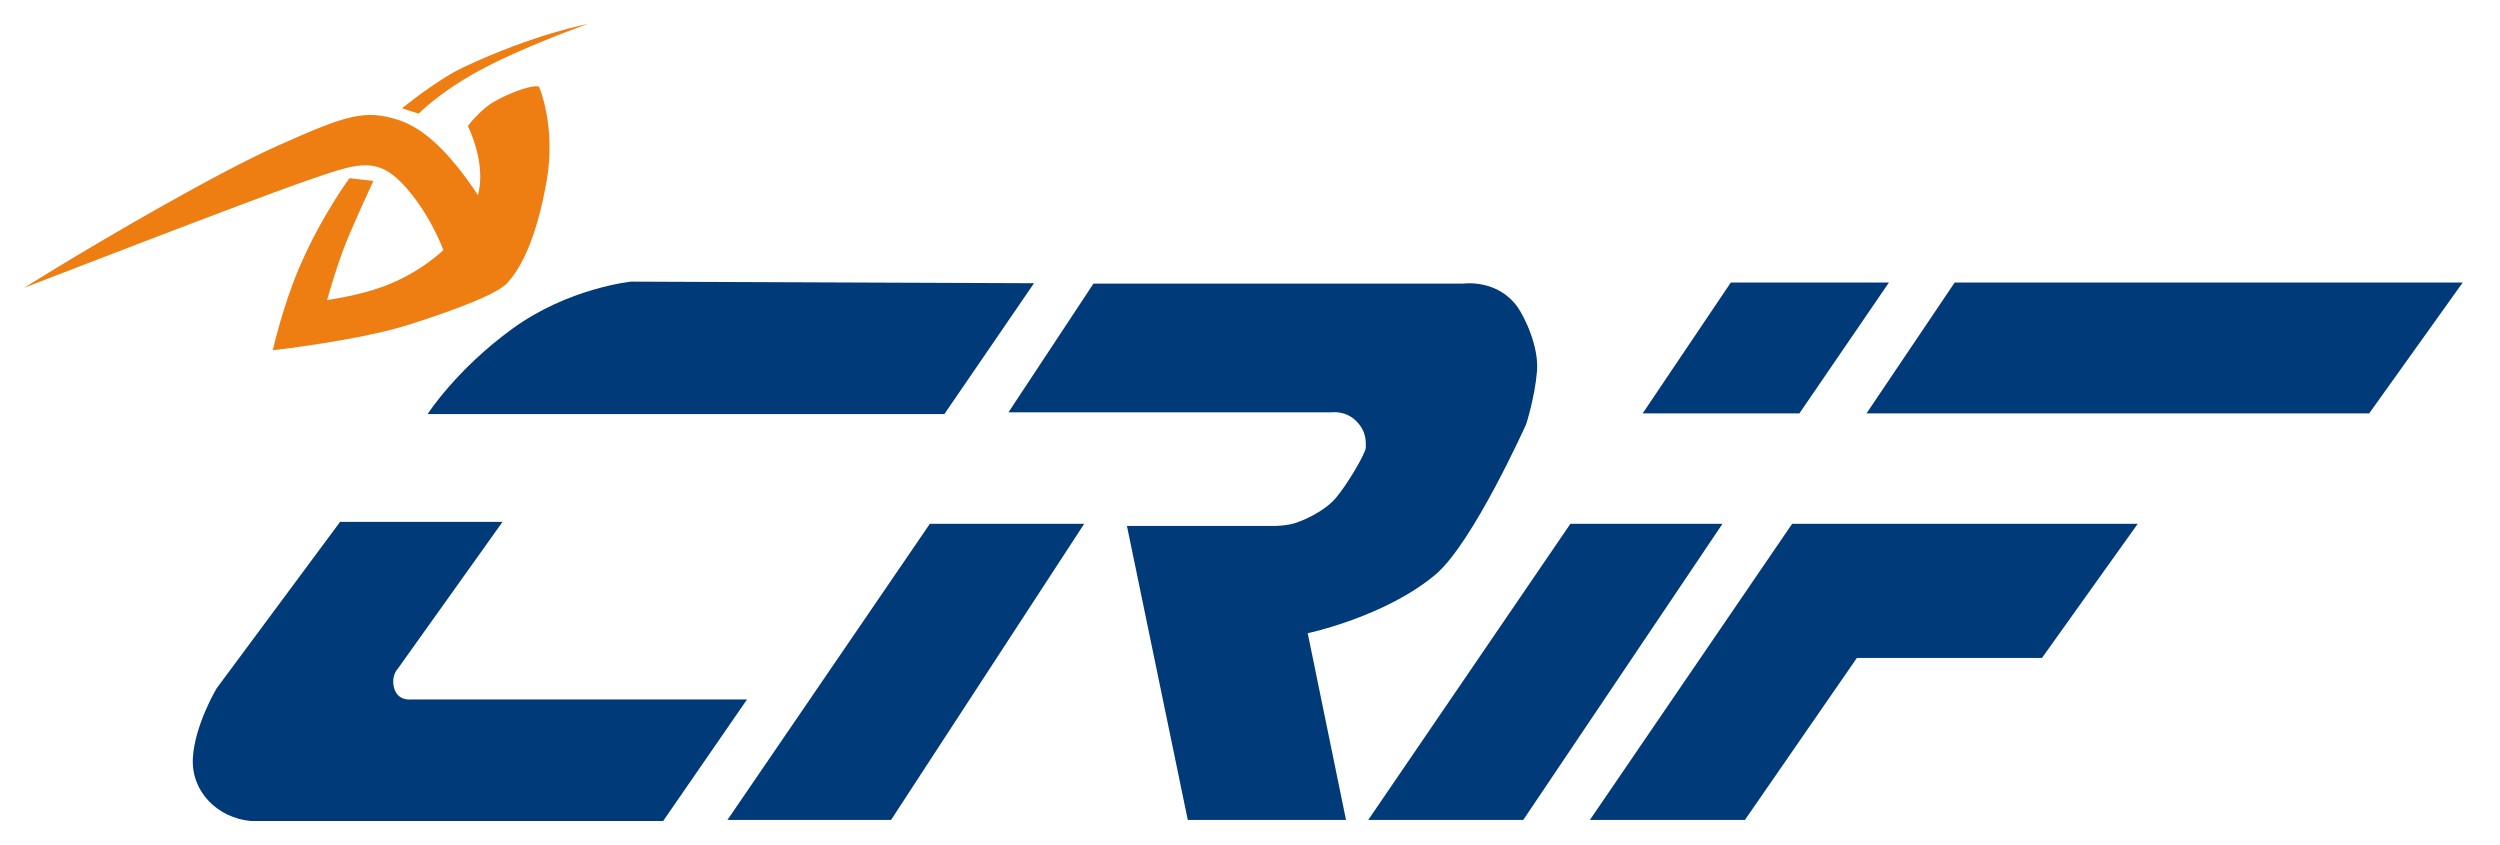
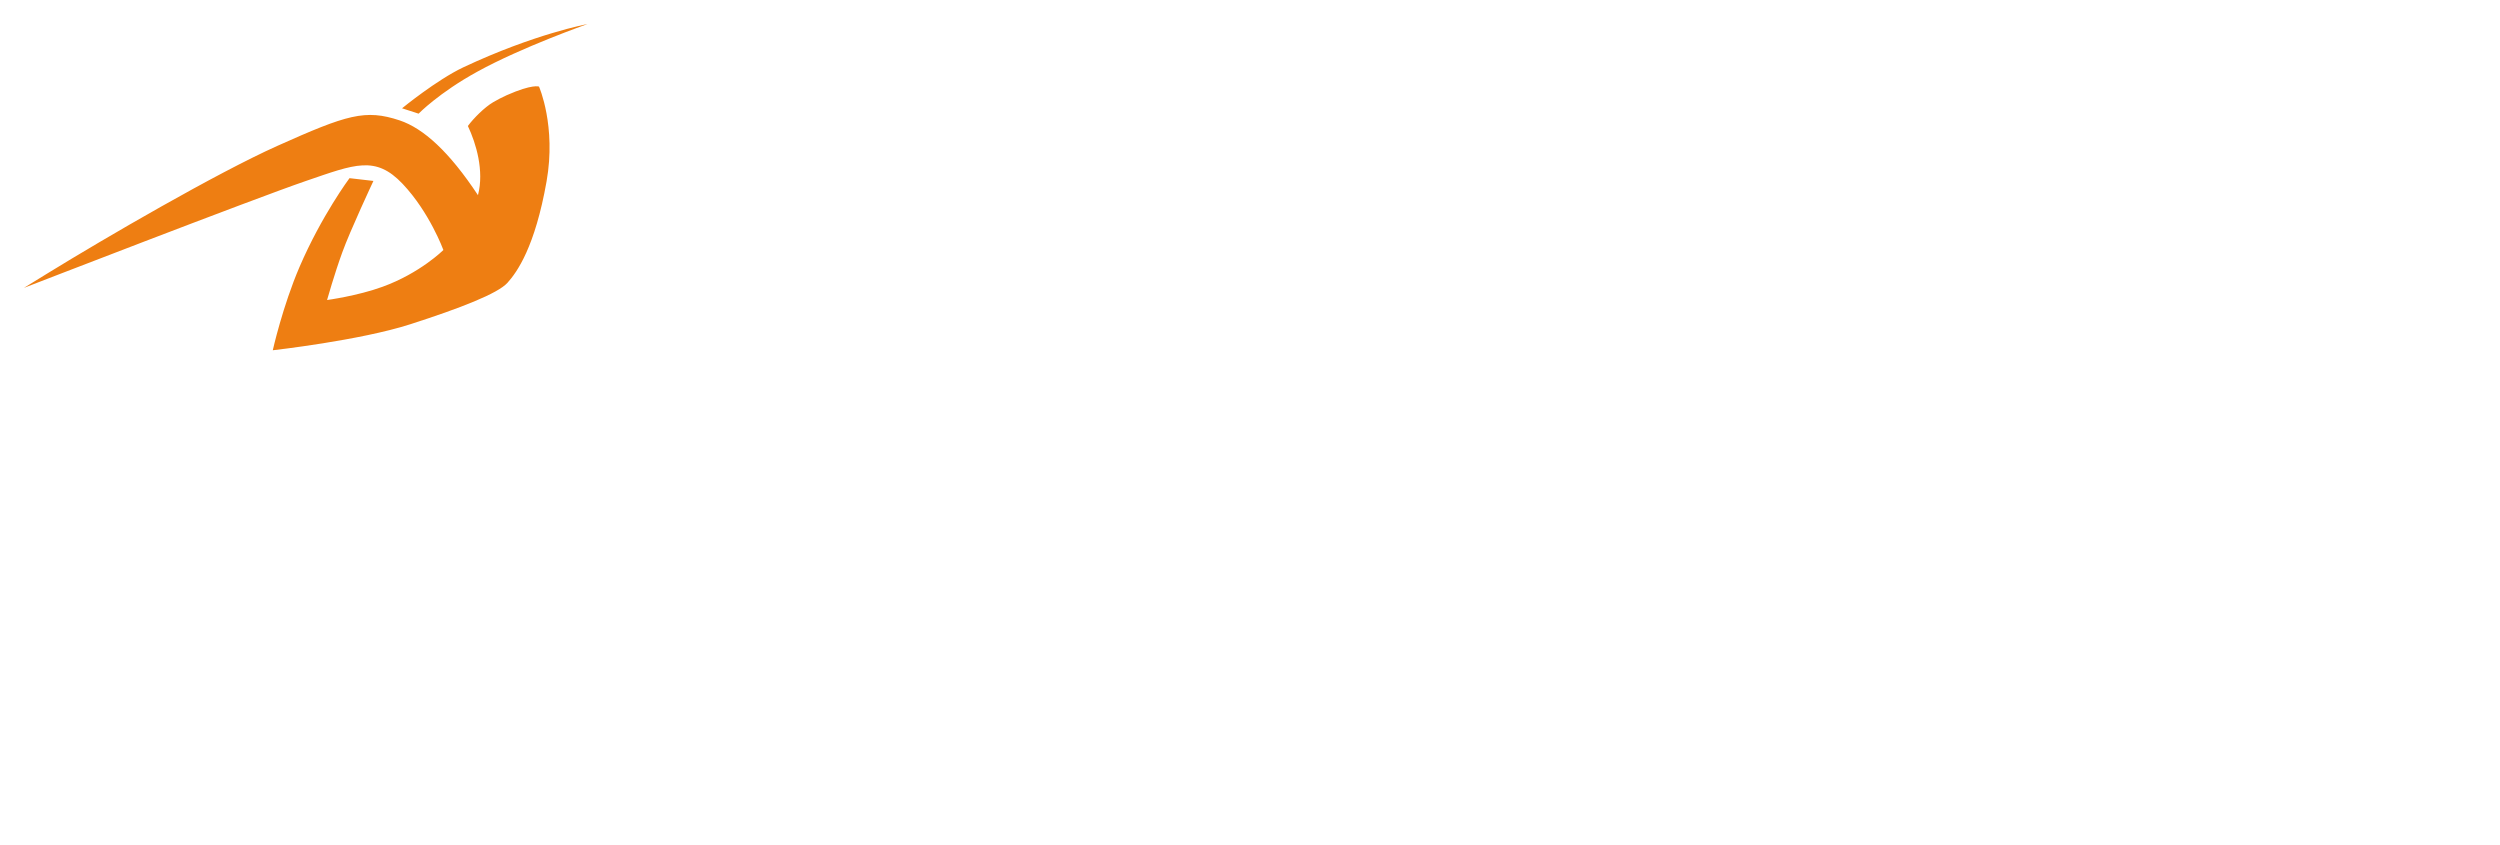
<svg xmlns="http://www.w3.org/2000/svg" width="142" height="48" fill="none">
-   <path fill="#003A79" d="m37.667 46.633 4.763-6.902H23.32s-.724.089-.93-.638c-.2-.72.212-1.12.212-1.12l5.944-8.332h-9.228L12.3 39.104s-1.258 2.113-1.347 3.986c-.089 1.88 1.402 3.366 3.29 3.543zm52.638-.06 11.488-16.821h19.63l-5.438 7.617h-10.513l-6.361 9.203zm20.721-30.526h28.857l-5.314 7.434h-28.552zm-33.31 30.525 11.482-16.82h8.639l-11.315 16.82zM98.31 16.047h8.982l-5.087 7.434h-8.903zM76.454 46.572l-2.176-10.605s4.44-.943 7.278-3.35c2.11-1.795 5.132-8.526 5.132-8.526s.49-1.524.612-2.988c.124-1.464-.745-3.154-1.096-3.652-1.147-1.62-3.078-1.343-3.078-1.343H62.11l-4.83 7.313h18.344s.796-.122 1.402.488c.614.604.55 1.214.55 1.519 0 .305-1.034 2.073-1.707 2.866-.674.787-1.96 1.336-2.448 1.458-.49.122-1.037.122-1.037.122H64.01l3.456 16.698zm-35.135 0 11.497-16.82h8.767l-10.97 16.82zm17.413-30.485L53.64 23.52H24.289s1.613-2.523 4.808-4.844c3.196-2.324 6.752-2.68 6.752-2.68z" />
  <path fill="#EE7E12" d="M17.381 10.277c2.788-.954 3.947-1.458 5.488.166 1.536 1.624 2.315 3.758 2.315 3.758s-1.32 1.315-3.462 2.09c-1.414.517-3.145.75-3.145.75s.418-1.482.863-2.702c.44-1.225 1.77-4.062 1.77-4.062l-1.358-.157s-1.58 2.119-2.838 5.04c-.958 2.228-1.52 4.735-1.52 4.735s4.942-.555 7.804-1.475c2.86-.92 4.98-1.747 5.526-2.357.55-.61 1.564-2.04 2.22-5.753.558-3.154-.428-5.39-.428-5.39s-.357-.166-1.837.489c-.284.127-.54.265-.769.398-.484.284-1.101.9-1.435 1.349.467.987.936 2.55.573 3.93-1.641-2.484-3.1-3.794-4.446-4.247-1.954-.649-2.984-.328-6.946 1.446-3.456 1.548-9.8 5.24-13.029 7.225-.812.504-1.369.842-1.369.842s13.023-5.046 16.023-6.075m6.395-3.821S24.93 5.27 27.11 4.072c2.51-1.386 6.257-2.705 6.257-2.705s-3.011.555-7.057 2.46c-1.51.716-3.474 2.324-3.474 2.324z" />
</svg>